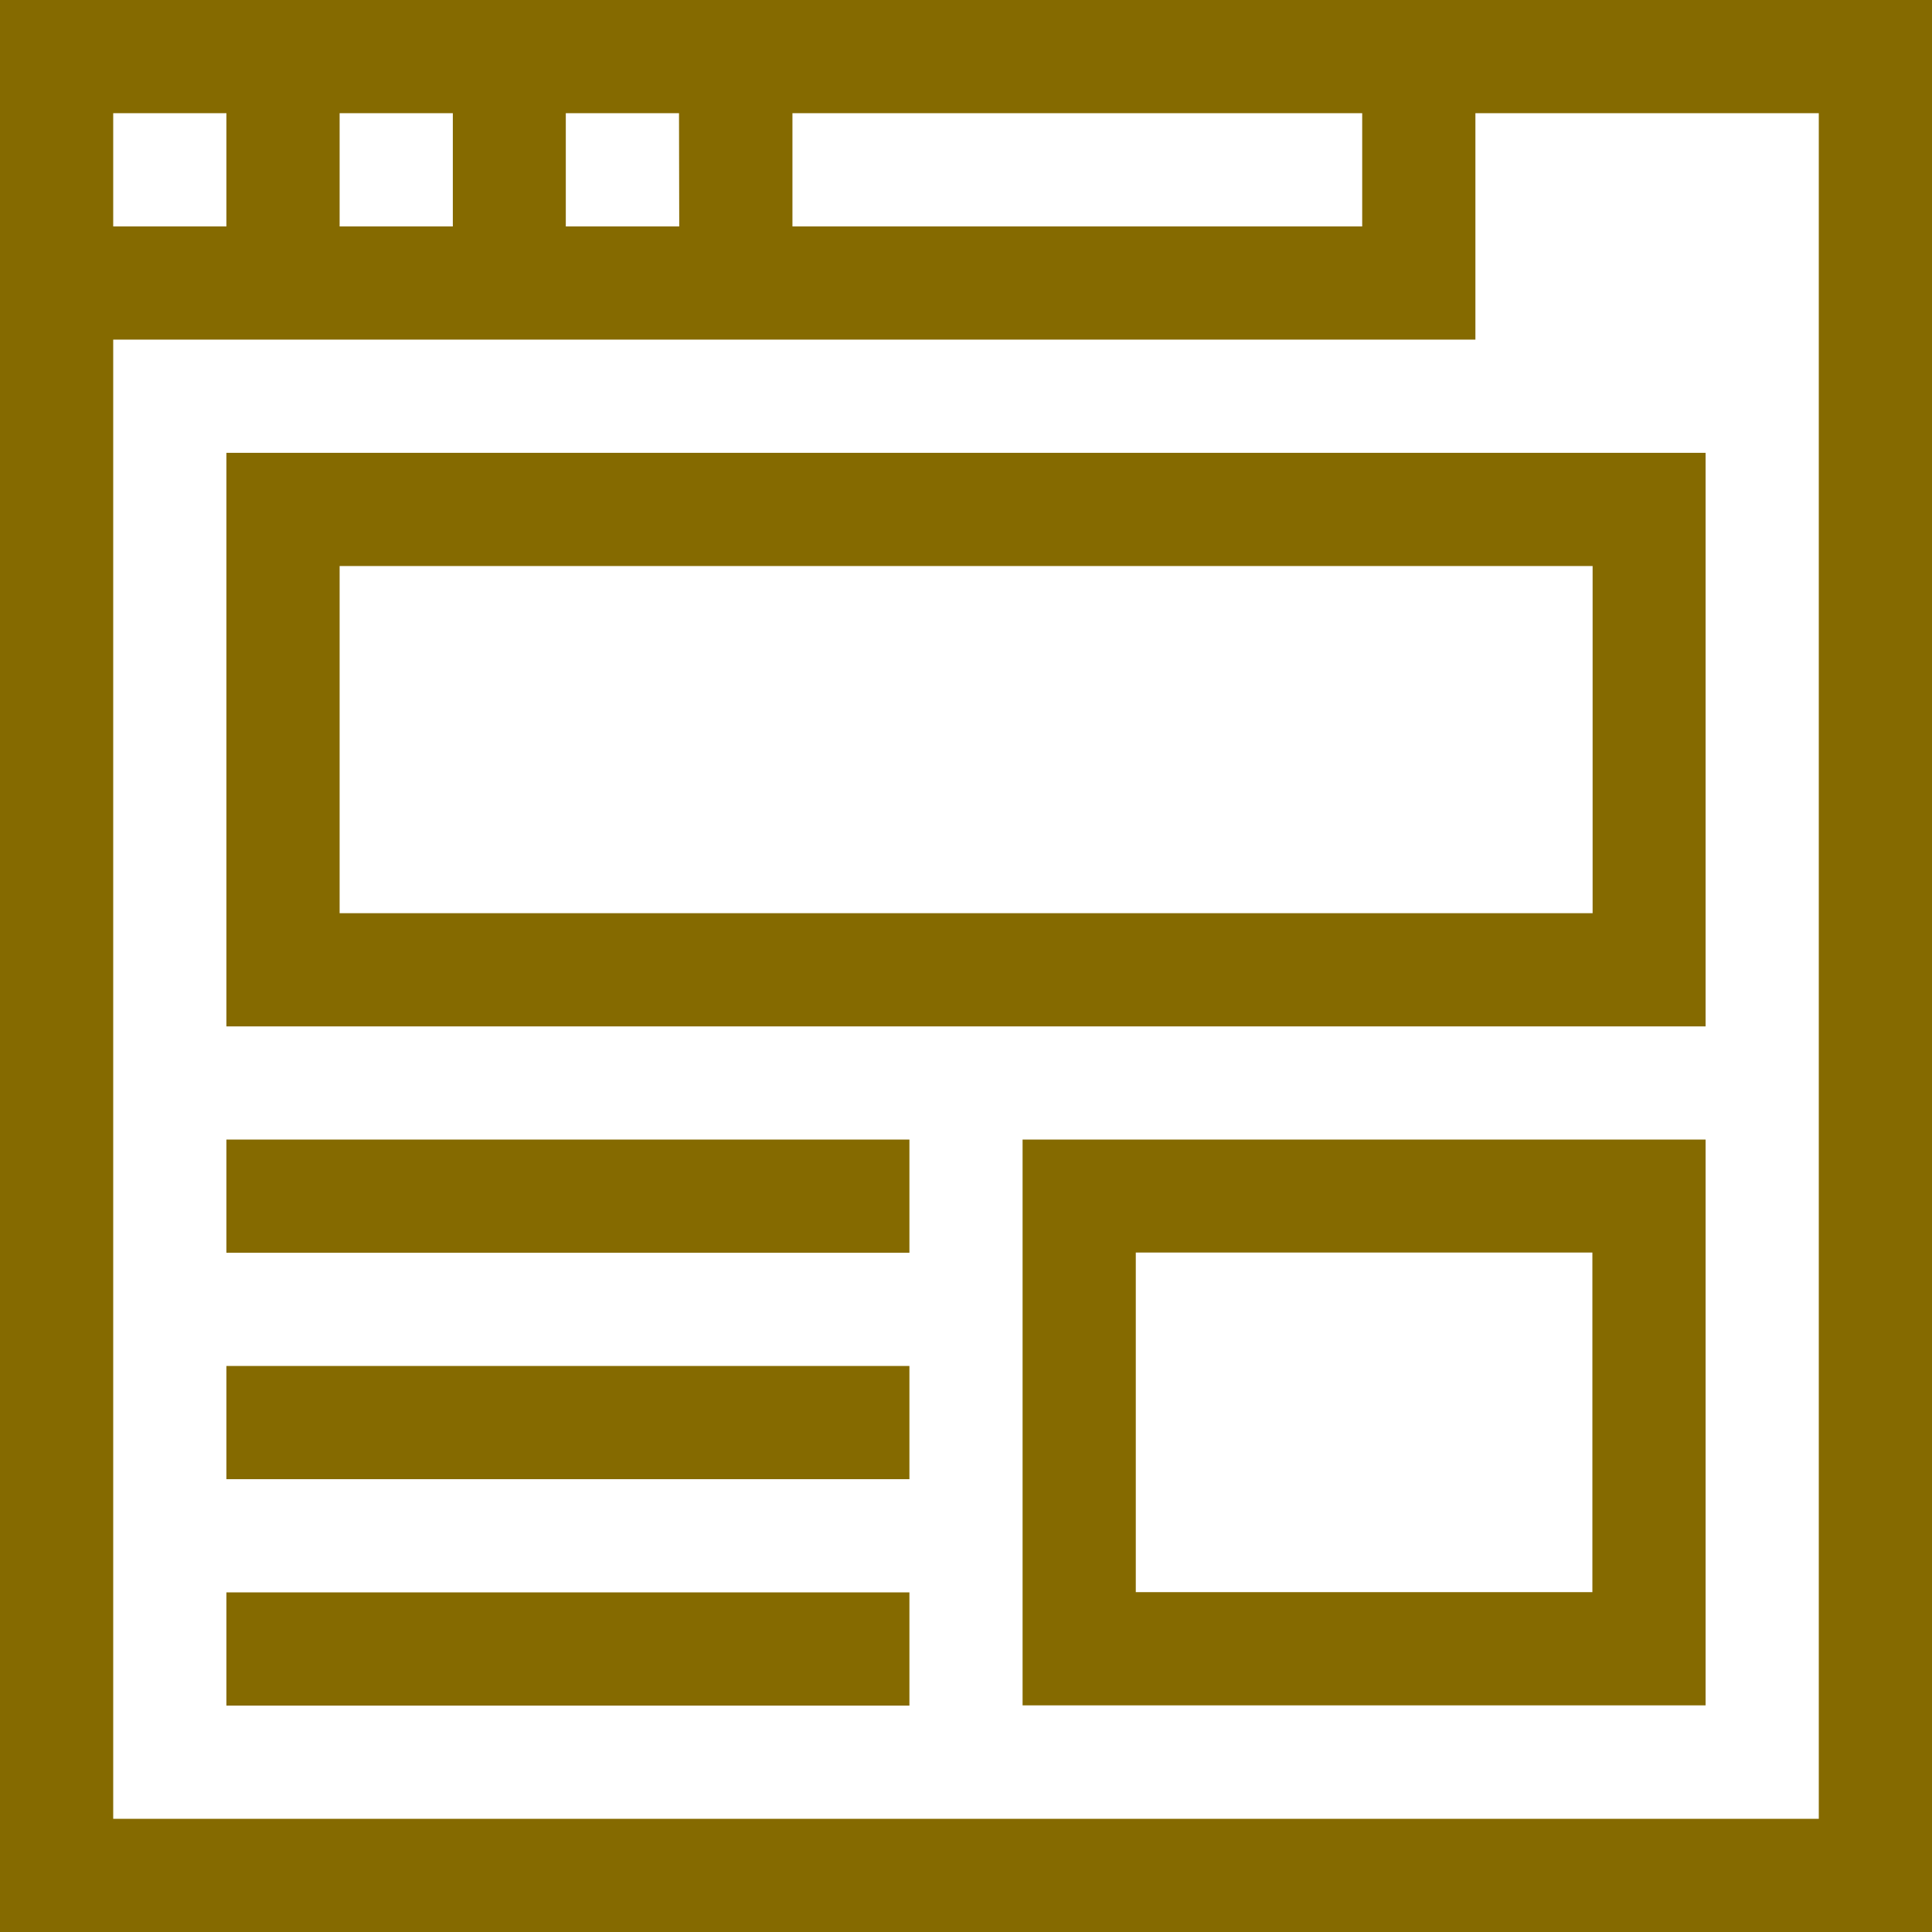
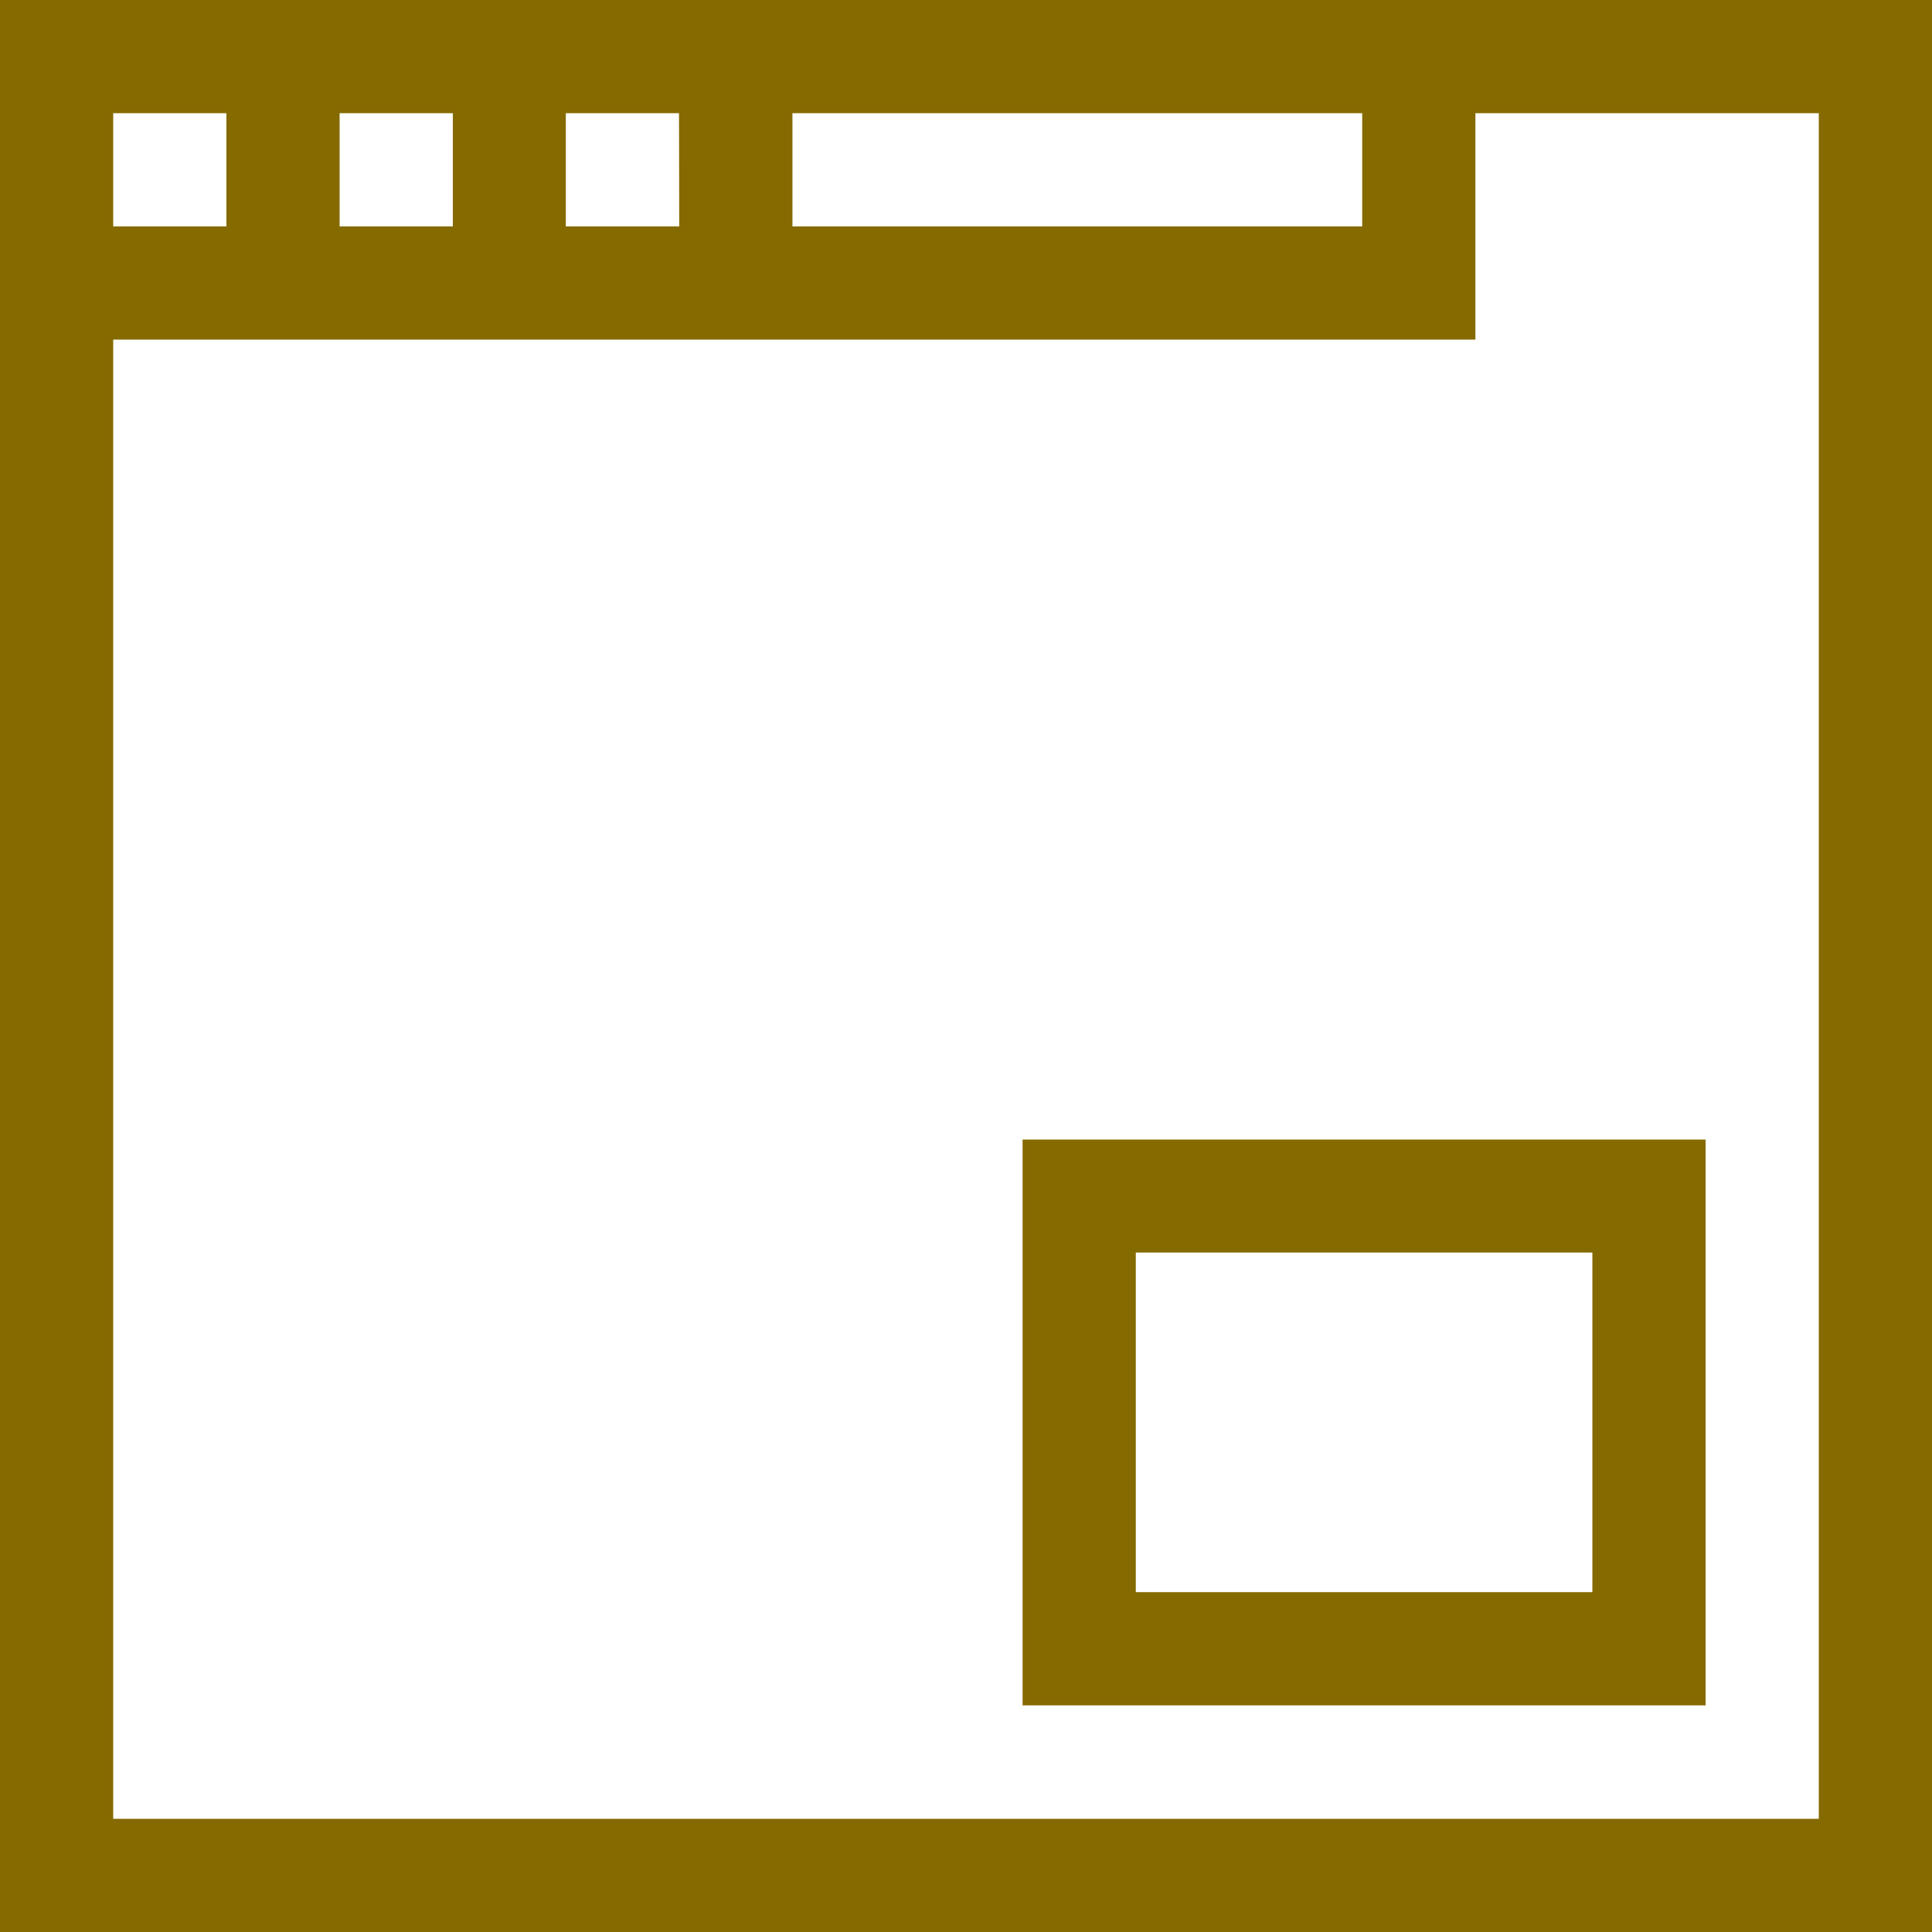
<svg xmlns="http://www.w3.org/2000/svg" id="portal-ico" width="42" height="42" viewBox="0 0 42 42">
  <path id="Path_20" data-name="Path 20" d="M0,42H42V0H0Zm39.539-2.461H2.461V7.383H32.074V2.461h7.465ZM14.766,4.922H12.3V2.461h2.461Zm2.461-2.461H29.613V4.922H17.227ZM9.844,4.922H7.383V2.461H9.844ZM4.922,2.461V4.922H2.461V2.461Z" fill="#856a00" />
-   <path id="Path_21" data-name="Path 21" d="M60,132.469H92.156V120H60Zm2.461-10.008H89.7v7.547H62.461Z" transform="translate(-55.078 -110.156)" fill="#856a00" />
  <path id="Path_22" data-name="Path 22" d="M271,314.3h14.848V302H271Zm2.461-9.844h9.926v7.383h-9.926Z" transform="translate(-248.77 -277.227)" fill="#856a00" />
-   <path id="Path_23" data-name="Path 23" d="M60,302H74.848v2.461H60Z" transform="translate(-55.078 -277.227)" fill="#856a00" />
-   <path id="Path_24" data-name="Path 24" d="M60,362H74.848v2.461H60Z" transform="translate(-55.078 -332.305)" fill="#856a00" />
-   <path id="Path_25" data-name="Path 25" d="M60,422H74.848v2.461H60Z" transform="translate(-55.078 -387.383)" fill="#856a00" />
</svg>